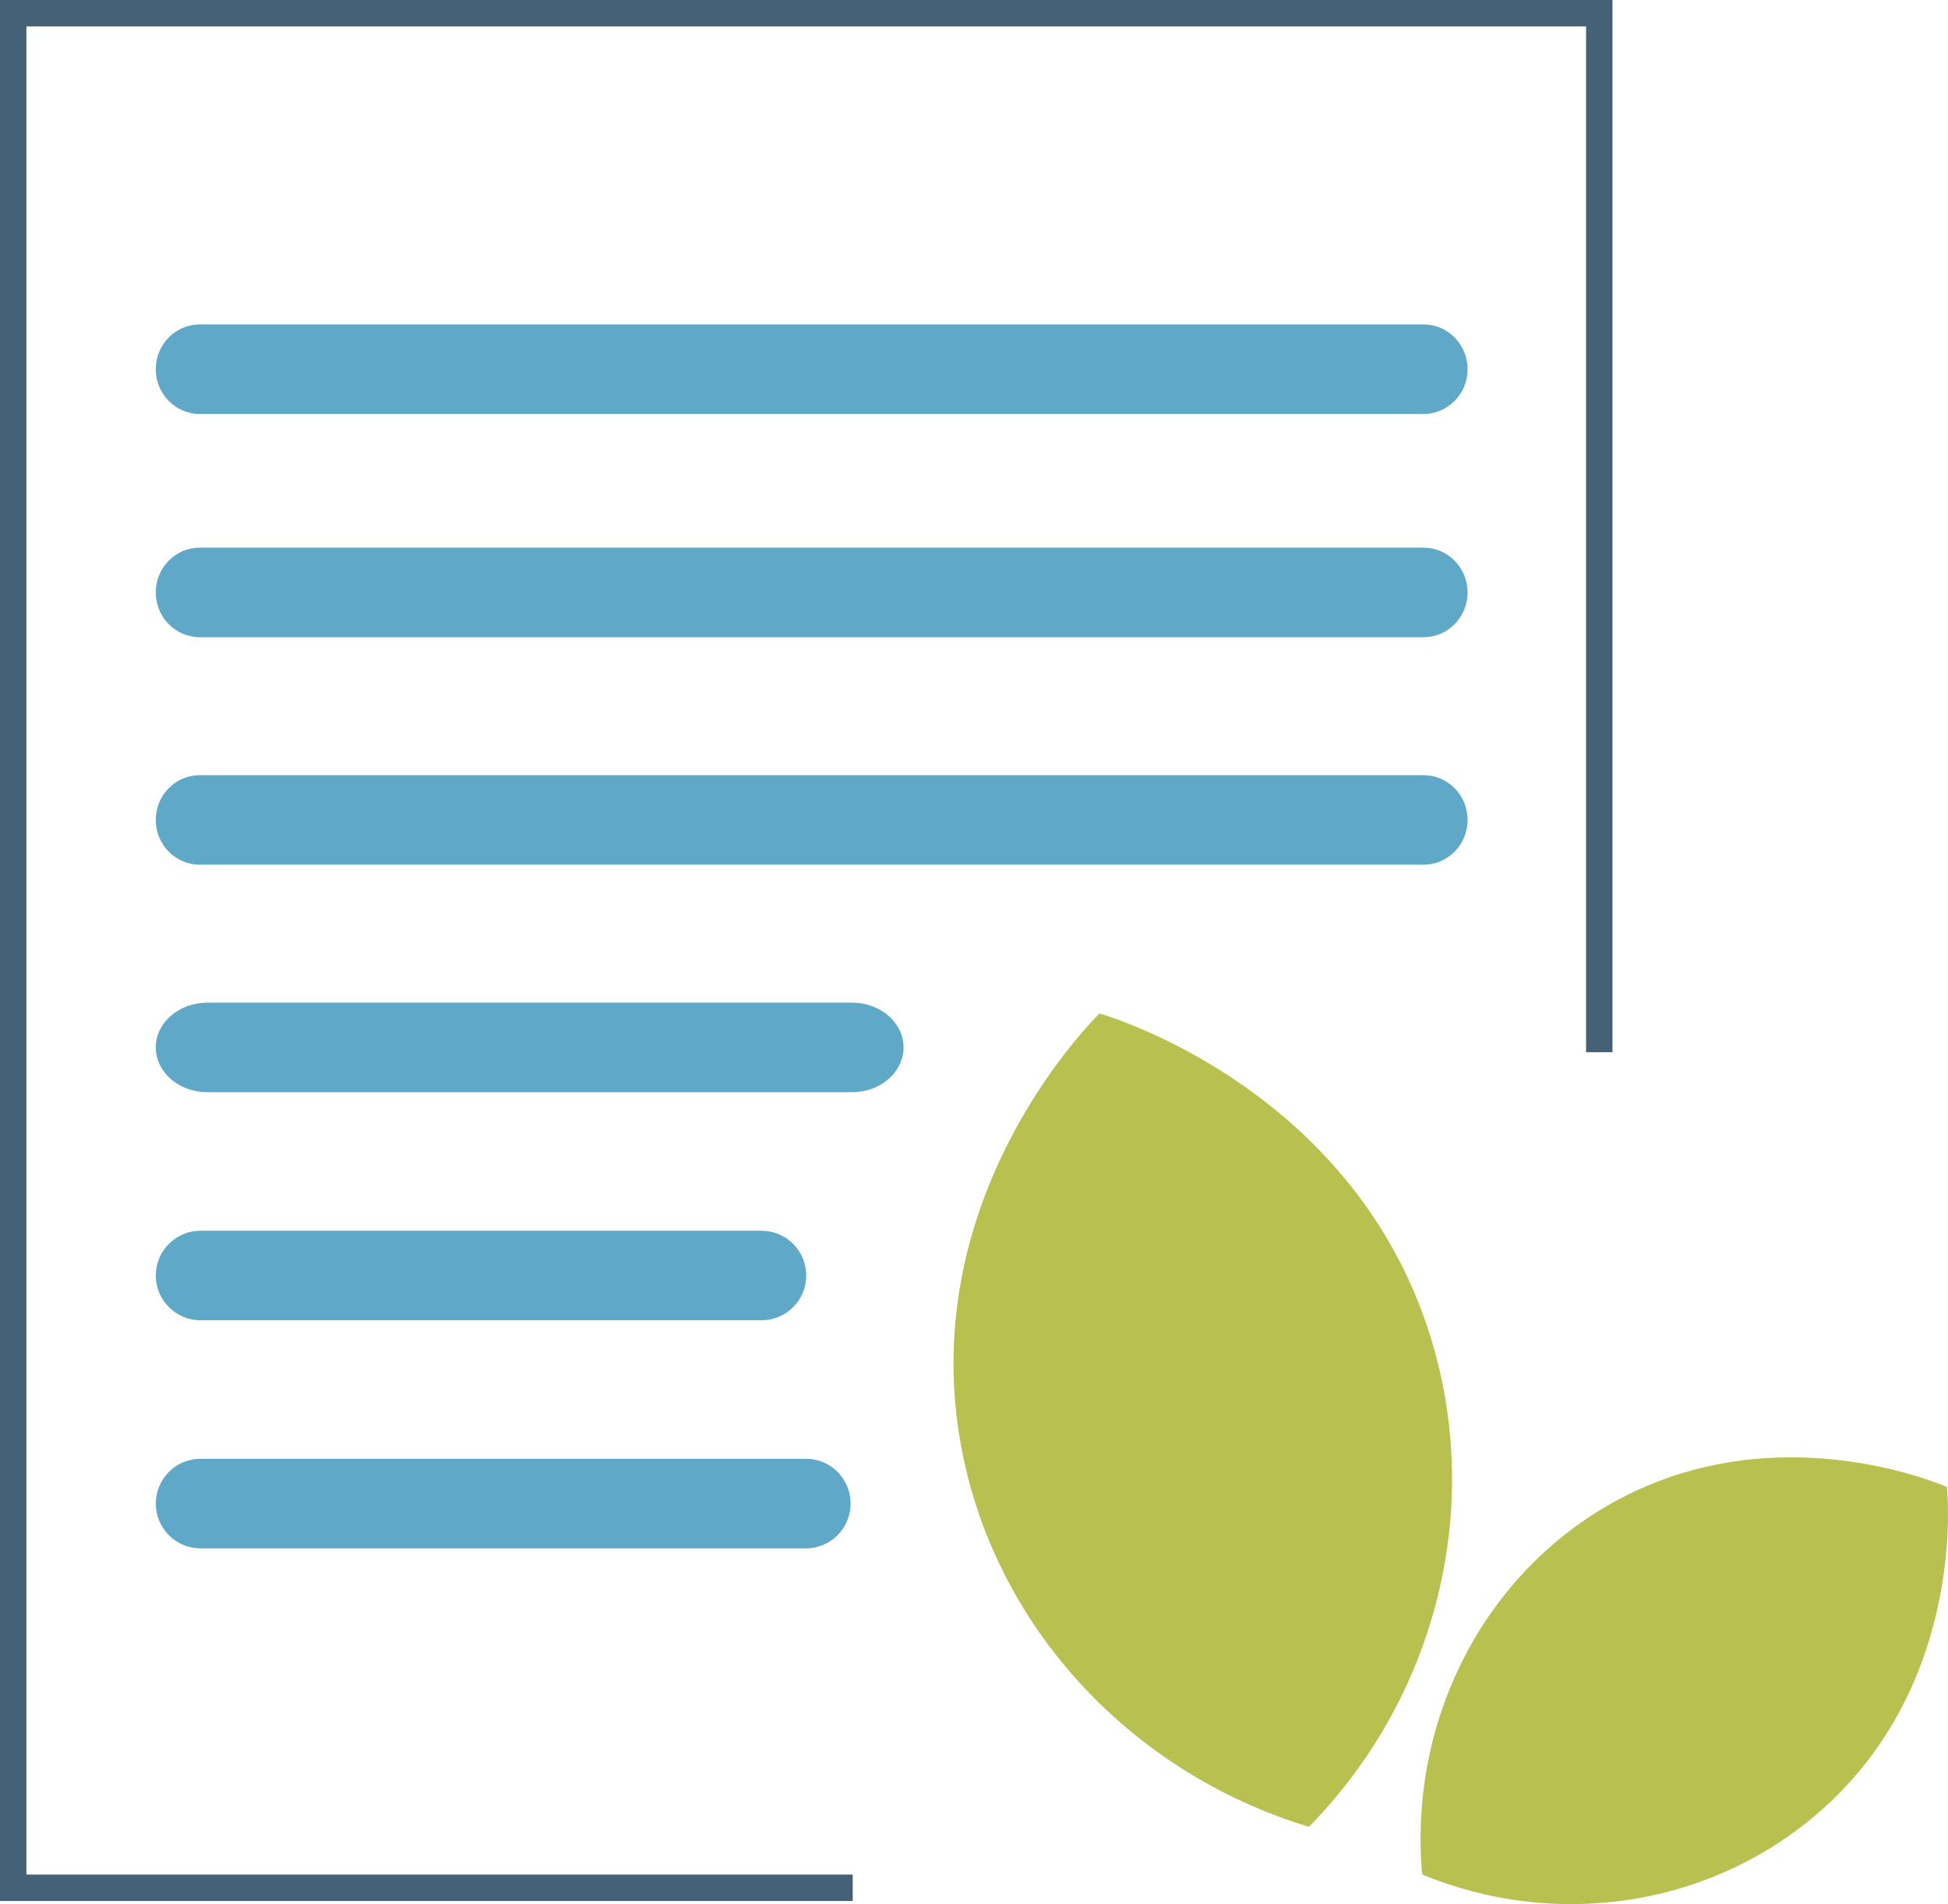
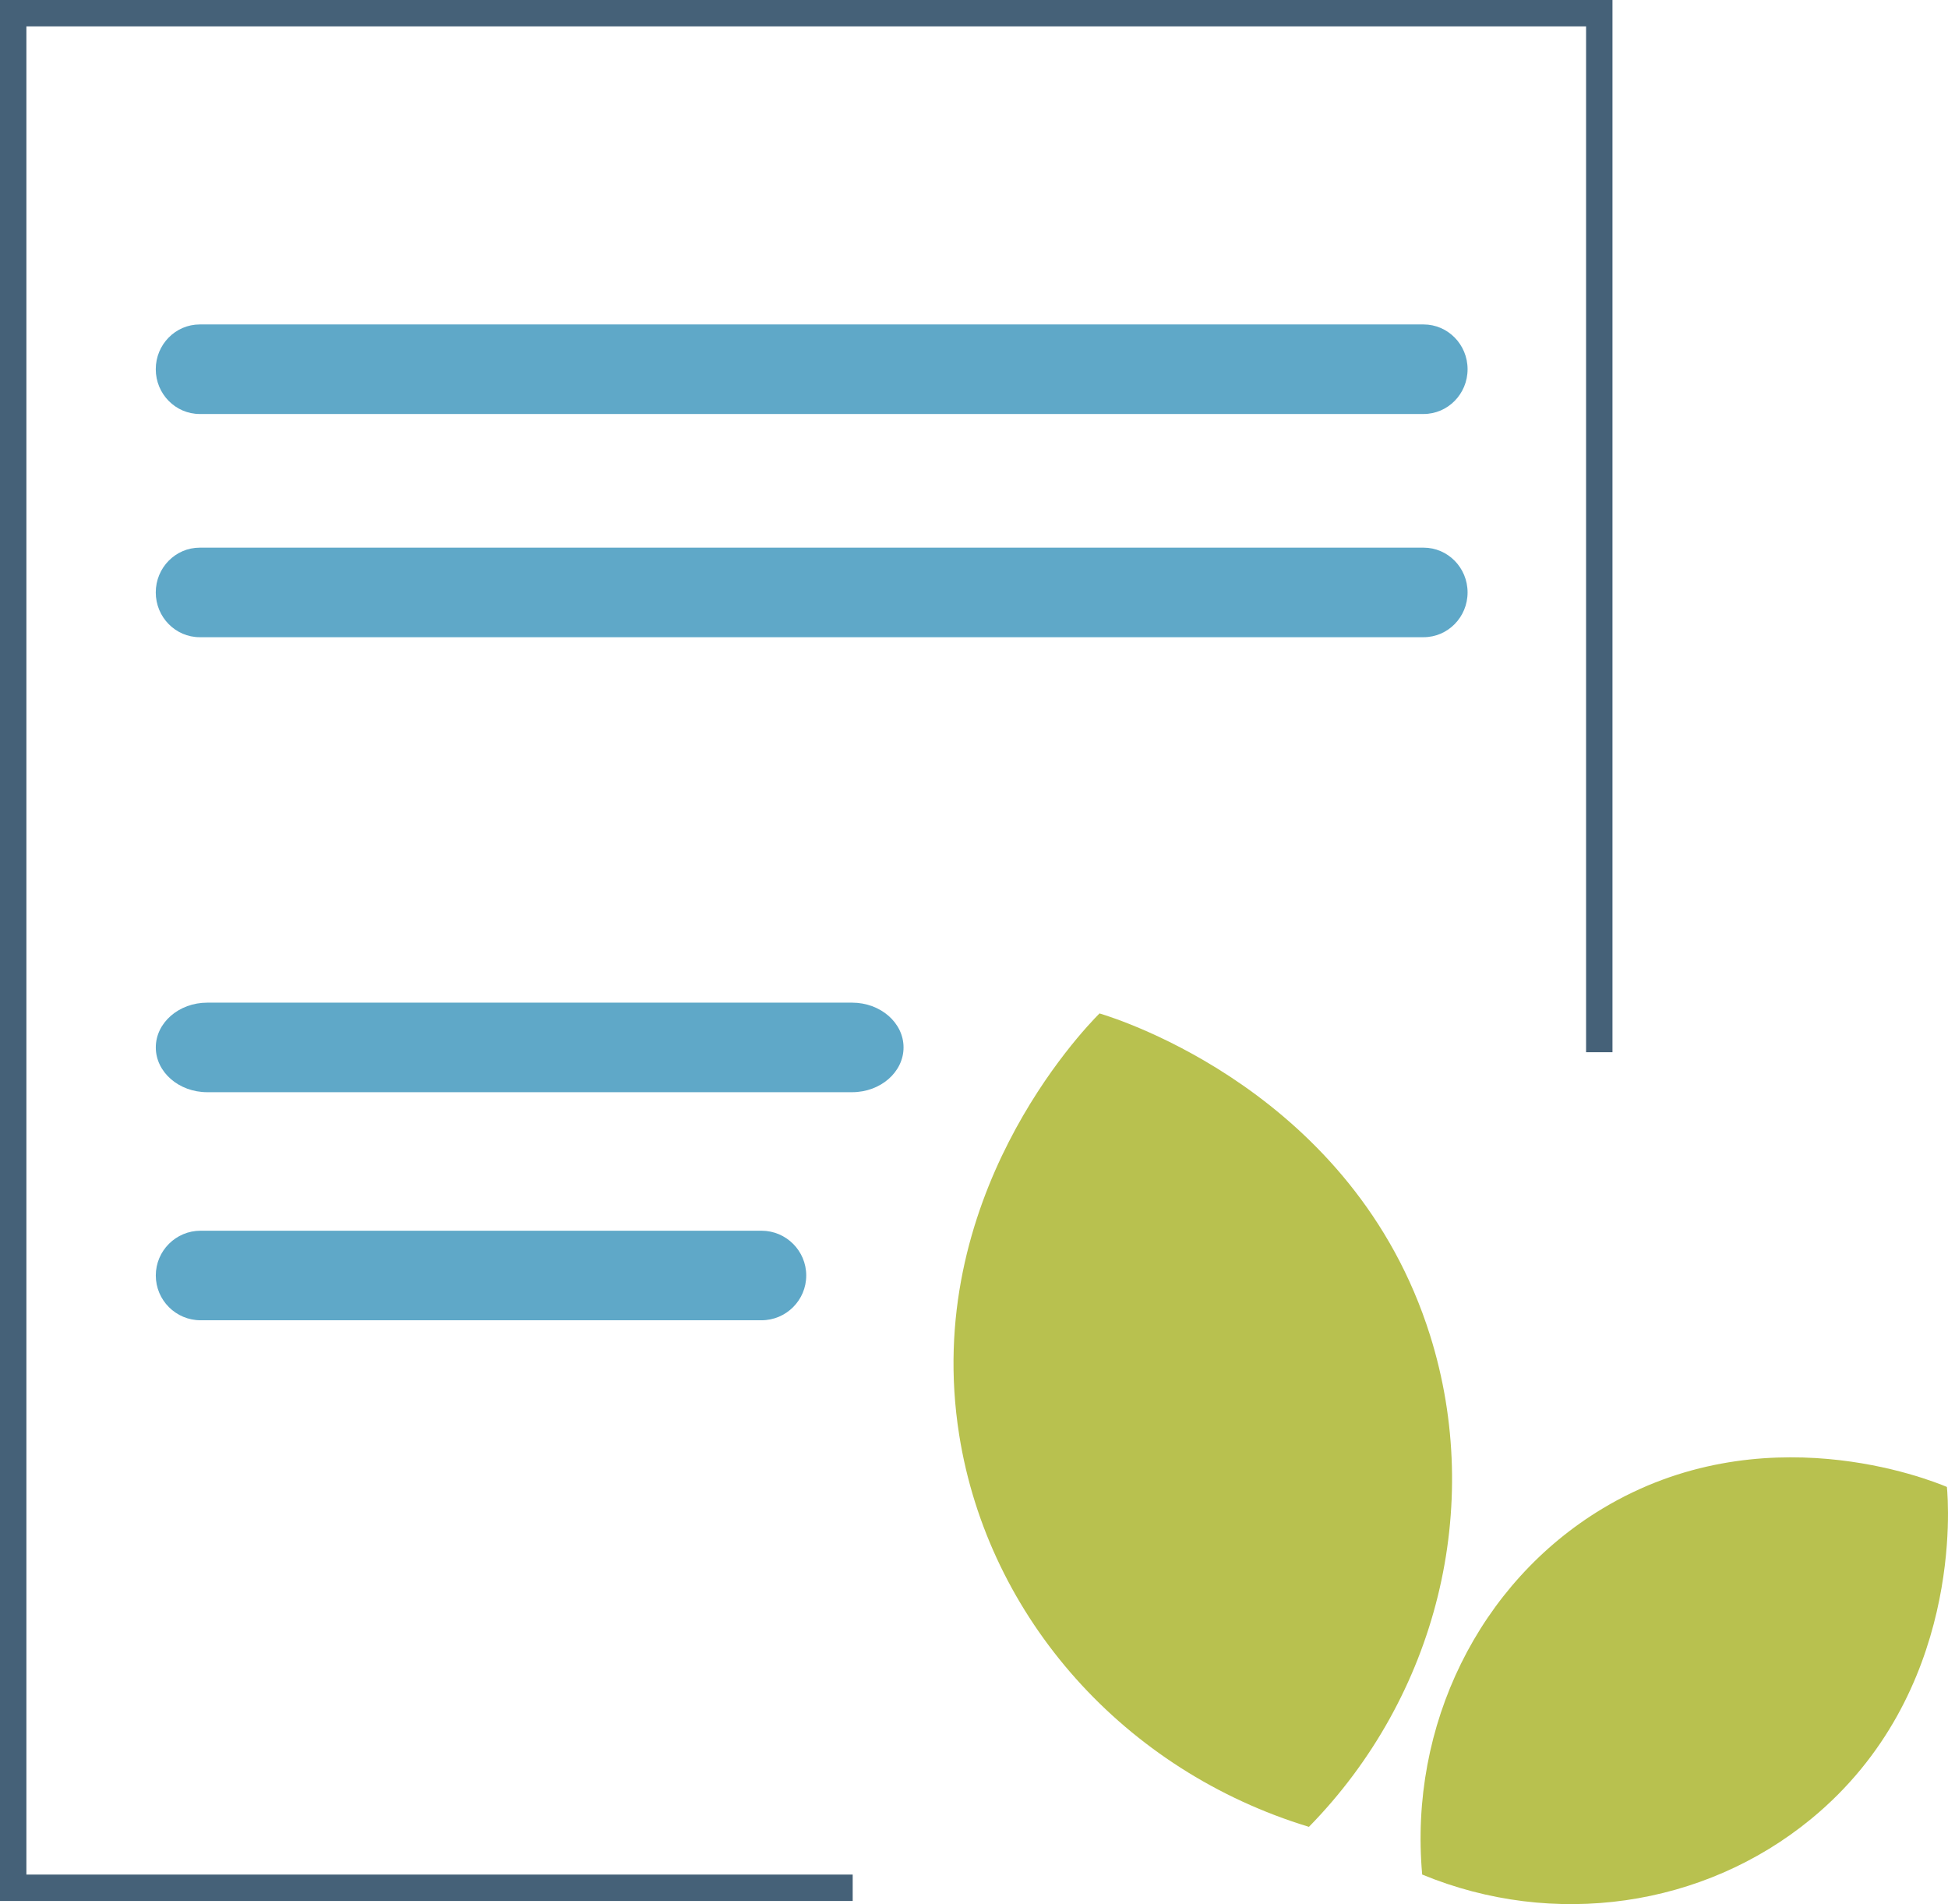
<svg xmlns="http://www.w3.org/2000/svg" id="Warstwa_1" data-name="Warstwa 1" viewBox="0 0 55.352 54.094">
  <defs>
    <style>
      .cls-1 {
        fill: #b8c14f;
      }

      .cls-2 {
        fill: #5fa8c8;
      }

      .cls-3 {
        fill: none;
        stroke: #456178;
        stroke-miterlimit: 10;
        stroke-width: .75px;
      }
    </style>
  </defs>
  <polyline class="cls-3" points="24.229 53.629 .375 53.629 .375 .375 45.443 .375 45.443 21.478 45.443 29.892" />
  <path class="cls-2" d="M40.451,11.761H5.676c-.69,0-1.25-.57-1.25-1.272s.56-1.272,1.25-1.272H40.451c.69,0,1.25,.57,1.25,1.272s-.56,1.272-1.25,1.272" />
  <path class="cls-2" d="M40.451,18.102H5.676c-.69,0-1.25-.57-1.25-1.272s.56-1.272,1.25-1.272H40.451c.69,0,1.25,.57,1.25,1.272s-.56,1.272-1.25,1.272" />
-   <path class="cls-2" d="M40.451,24.565H5.676c-.69,0-1.25-.57-1.25-1.272s.56-1.272,1.25-1.272H40.451c.69,0,1.25,.57,1.25,1.272s-.56,1.272-1.25,1.272" />
  <path class="cls-2" d="M24.212,31.028H5.889c-.807,0-1.462-.57-1.462-1.272s.655-1.272,1.462-1.272H24.212c.807,0,1.462,.57,1.462,1.272s-.655,1.272-1.462,1.272" />
  <path class="cls-2" d="M21.637,37.507H5.699c-.702,0-1.272-.57-1.272-1.272s.57-1.272,1.272-1.272h15.938c.702,0,1.272,.57,1.272,1.272s-.57,1.272-1.272,1.272" />
-   <path class="cls-2" d="M22.904,43.986H5.694c-.7,0-1.266-.57-1.266-1.272s.566-1.272,1.266-1.272H22.904c.699,0,1.266,.57,1.266,1.272s-.567,1.272-1.266,1.272" />
  <path class="cls-1" d="M37.193,51.898c3.64-3.712,4.973-9.093,3.442-13.963-2.159-6.873-8.841-8.981-9.393-9.145-.497,.5-5.054,5.251-3.987,11.974,.827,5.208,4.702,9.544,9.938,11.134Z" />
  <path class="cls-1" d="M40.411,53.253c3.733,1.541,7.996,.935,11.058-1.585,4.321-3.555,3.895-8.981,3.852-9.426-.505-.212-5.253-2.112-9.784,.613-3.51,2.111-5.505,6.164-5.126,10.398Z" />
</svg>